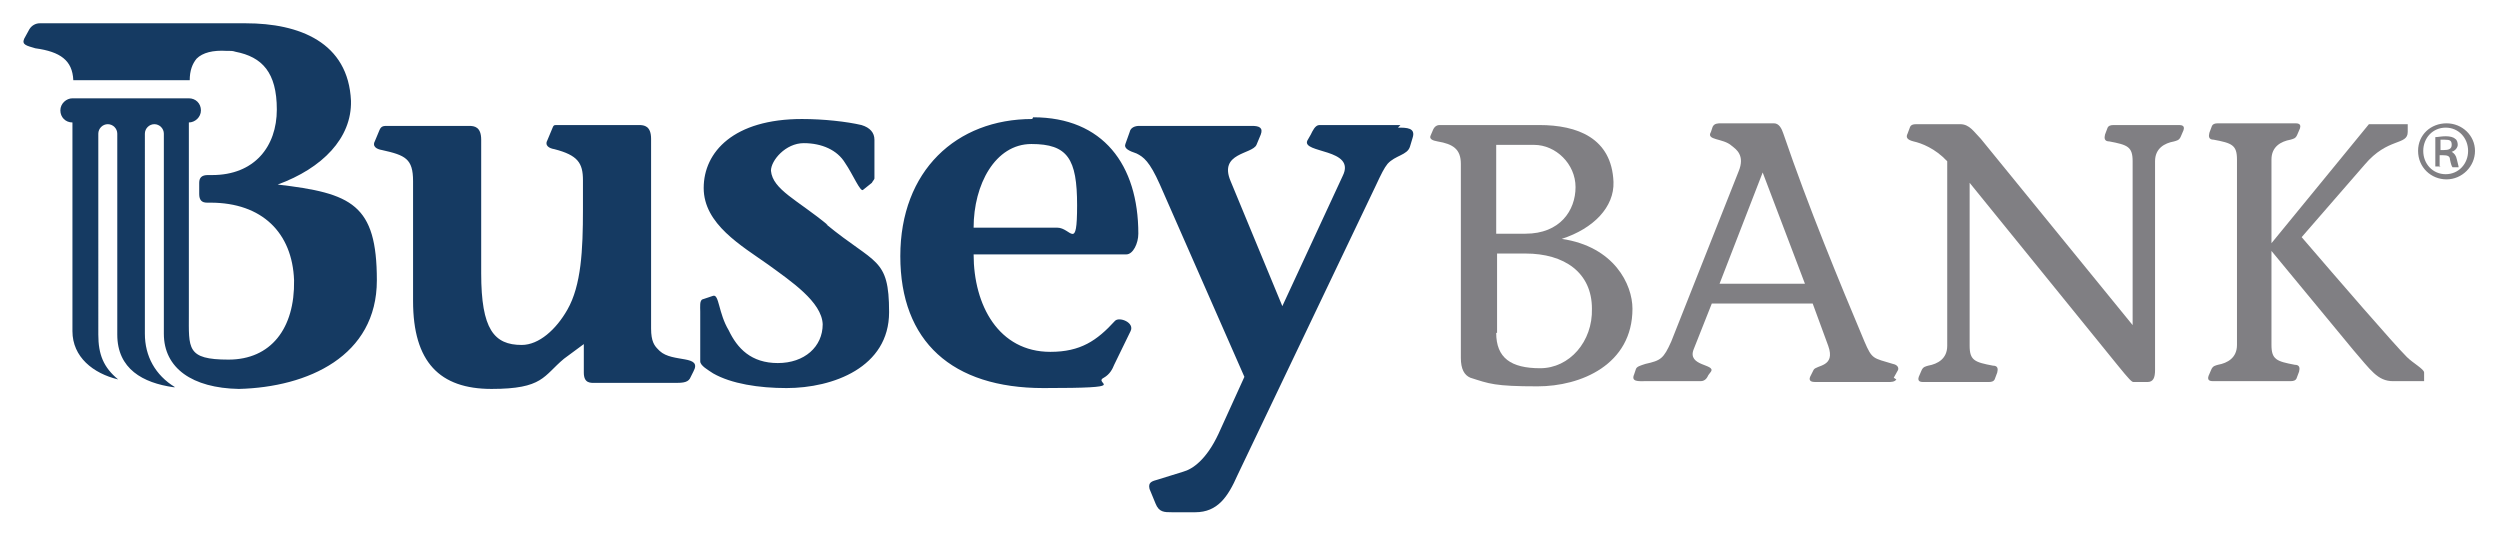
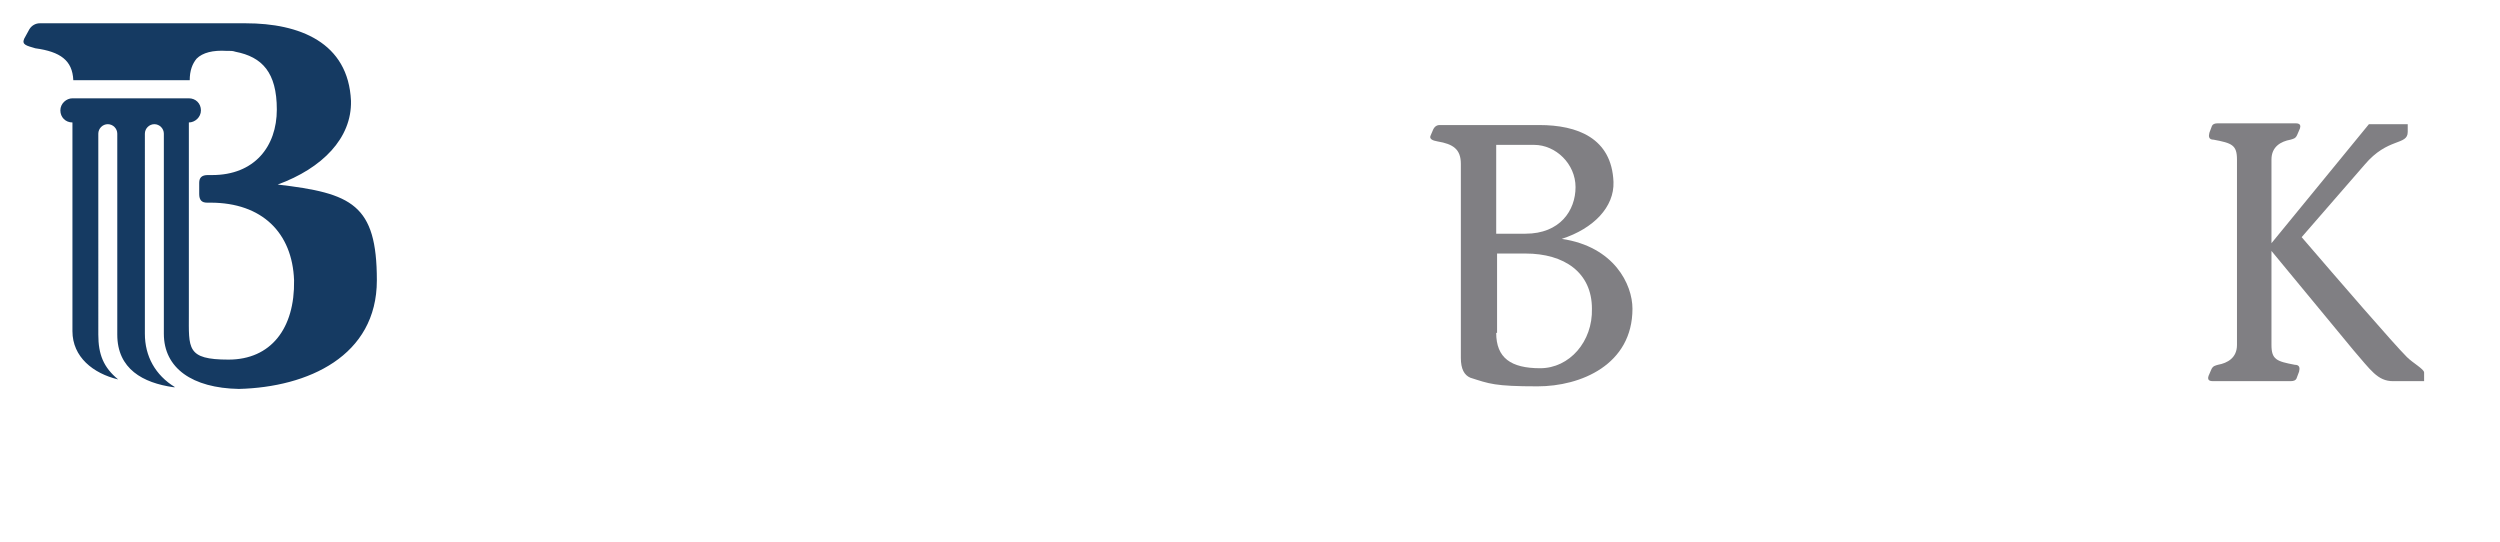
<svg xmlns="http://www.w3.org/2000/svg" id="Layer_1" version="1.1" viewBox="0 0 289.9 62.9">
  <defs>
    <style>
      .st0 {
        fill: #153a62;
      }

      .st1 {
        fill: #807f83;
      }
    </style>
  </defs>
  <path class="st1" d="M178.5,14.5c4.4,0,8.4,1.5,8.6,6.6.1,2.9-2.3,5.4-6,6.6h0c6.1.9,8.2,5.3,8.2,8.1,0,6.5-6,9-11,9s-5.6-.3-7.8-1c-.7-.3-1.1-1-1.1-2.3v-22.5c0-1.7-.9-2.3-2.7-2.6-.6-.1-1-.3-.8-.7l.3-.7c.2-.4.5-.5.7-.5h11.6ZM173.5,27.1h3.4c4,0,5.8-2.7,5.8-5.4s-2.3-4.9-4.8-4.9h-4.4v10.3ZM173.5,38.6c0,2.9,1.7,4.1,5.1,4.1s6.1-3.1,6-6.9c0-4.2-3.2-6.4-7.7-6.4h-3.3v9.2Z" />
-   <path class="st1" d="M219.9,44c-.2.3-.6.3-1,.3h-8.4c-.4,0-.8-.1-.6-.6l.4-.8c.3-.6,2.6-.3,1.7-2.8l-1.8-4.9h-11.7l-2.1,5.3c-.8,2,2.6,1.7,2,2.6l-.3.4c-.1.2-.3.7-.9.7h-6.4c-.8,0-1.7.1-1.3-.8l.2-.6c.1-.3.5-.4,1.1-.6,1.8-.4,2.1-.6,3-2.6l7.8-19.7c.8-1.9-.3-2.6-.8-3-1-.9-3-.6-2.4-1.6l.2-.6c.2-.4.6-.4,1-.4h6.1c.6,0,.9.6,1.1,1.2,2.9,8.5,6.5,17.2,9.4,24.1.9,2.1,1,1.9,3.3,2.6.5.1.7.4.6.7l-.5.9ZM209.3,32.9l-4.9-12.9-5,12.9h10Z" />
-   <path class="st1" d="M247.3,18.7c0-1.7-.6-1.9-2.7-2.3-.6,0-.6-.4-.5-.8l.3-.8c.1-.2.3-.3.7-.3h7.5c.3,0,.8,0,.6.6l-.3.7c-.2.5-.5.5-.8.6-1.1.2-2.2.8-2.2,2.3v24.2c0,.9-.2,1.4-.9,1.4h-1.6c-.2,0-.5-.3-1.8-1.9l-17.2-21.2h0v18.9c0,1.7.6,1.9,2.7,2.3.6,0,.6.4.5.8l-.3.8c-.1.2-.3.3-.7.3h-7.5c-.3,0-.8,0-.6-.6l.3-.7c.2-.5.5-.5.8-.6,1.1-.2,2.2-.8,2.2-2.3v-21.4c-1.4-1.5-3-2.1-3.9-2.3-.8-.2-.9-.5-.7-.9l.3-.8c.1-.2.3-.3.7-.3h5.1c1.1,0,1.6.9,2.4,1.7l17.6,21.6h0v-19.2Z" />
  <path class="st1" d="M263.4,28.2h0l11.3-13.8h4.5v.9c0,1.6-2.3.6-5,3.8l-7.3,8.4c4.3,5,10.6,12.3,12.2,13.9.7.7,2,1.4,2,1.8v1h-3.6c-1.8,0-2.6-1.3-4.6-3.6l-9.5-11.5h0v10.9c0,1.7.6,1.9,2.7,2.3.6,0,.6.4.5.8l-.3.8c-.1.2-.3.3-.7.3h-8.9c-.3,0-.8,0-.6-.6l.3-.7c.2-.5.5-.5.8-.6,1.1-.2,2.2-.8,2.2-2.3v-21.5c0-1.7-.6-1.9-2.7-2.3-.6,0-.6-.4-.5-.8l.3-.8c.1-.2.3-.3.7-.3h8.9c.3,0,.8,0,.6.6l-.3.7c-.2.5-.5.5-.8.6-1.1.2-2.2.8-2.2,2.3v9.6Z" />
-   <path class="st0" d="M76.3,40.5c-.4-.4-.8-.9-.8-2.4v-22c0-1.5-.8-1.6-1.4-1.6h-9.5c-.4,0-.4,0-.6.5l-.5,1.2c-.4.7.2,1,.8,1.1,2.7.7,3.3,1.6,3.3,3.6v3.4c0,4.7-.2,8.8-1.8,11.6-1.3,2.3-3.3,4.1-5.3,4.1-3.2,0-4.7-1.8-4.7-8.3v-15.5c0-1.5-.8-1.6-1.4-1.6h-9.5c-.4,0-.7,0-.9.5l-.5,1.2c-.4.7.2,1,.8,1.1,2.7.6,3.6,1,3.6,3.6v13.9c0,7.1,3.1,10.2,9.1,10.2s6-1.5,8.4-3.5l2.3-1.7v3.3c0,1.3.8,1.2,1.4,1.2h9.1c.8,0,1.5,0,1.8-.5l.4-.8c1.1-2-2.4-1-3.9-2.4ZM96,26.1c-3.5-2.9-6.4-4.1-6.6-6.3,0-1.2,1.7-3.2,3.8-3.2s3.9.8,4.8,2.3c.9,1.3,1.8,3.5,2.1,3.1l1-.8c.1-.2.3-.4.3-.5v-4.5c0-.8-.5-1.4-1.5-1.7-1.7-.4-4.4-.7-6.9-.7-7.9,0-11.4,3.8-11.4,8s4.4,6.7,7.5,8.9c2.6,1.9,6.2,4.3,6.3,6.9,0,2.6-2.1,4.5-5.2,4.5s-4.7-1.7-5.7-3.8c-1.2-2-1.1-4.2-1.8-4l-1.2.4c-.4.1-.3.9-.3,1.4v5.8c0,.5.9,1,1.5,1.4,2.1,1.2,5.3,1.7,8.5,1.7,5.4,0,11.9-2.4,11.9-8.8s-1.6-5.5-7.3-10.2ZM162.4,14.5h-9.4c-.5,0-.8.7-1,1.1l-.4.7c-.7,1.5,5.7.9,4.1,4.1l-7,15.1-6-14.5c-1.4-3.3,2.5-3.1,3-4.2l.5-1.2c.3-.8-.2-1-1-1h-13.1c-.5,0-1,.2-1.1.7l-.5,1.4c-.2.5.4.8,1.3,1.1.8.4,1.5.9,2.7,3.6l9.8,22.3-3,6.6c-1.4,3-3,4.1-4.1,4.4l-2.9.9c-.7.2-1.2.3-1,1.1l.7,1.7c.4,1,1,1,1.9,1h2.7c2.6,0,3.8-1.8,4.9-4.3l16-33.5c.7-1.5,1-2.1,1.4-2.6.9-1,2.3-1,2.6-2l.3-1c.4-1.2-.7-1.2-1.7-1.2ZM119.7,13.8c-8.8,0-15.3,6-15.3,15.9s6,15.3,16.6,15.3,5.6-.5,7-1.2c.7-.4,1-1,1.2-1.5l1.9-3.9c.5-1-1.3-1.7-1.8-1.2-2.1,2.3-4,3.6-7.5,3.6-6,0-8.9-5.4-8.9-11.3h17.7c.8,0,1.4-1.3,1.4-2.4,0-8-4.1-13.5-12.2-13.5ZM122.6,26.4h-9.7c0-5,2.5-9.7,6.7-9.7s5.3,1.7,5.3,7.1-.7,2.6-2.3,2.6Z" />
  <path class="st0" d="M20.3,44.9c-2.3-1.4-3.5-3.6-3.5-6.2V15.5c0-.6.5-1.1,1.1-1.1s1.1.5,1.1,1.1v23.2c0,4,3.3,6.3,8.7,6.4,8-.2,16-3.8,16-12.6s-2.9-10.1-11.5-11.1h0c5.2-1.9,8.6-5.4,8.5-9.7-.3-6.8-6-9-12.2-9-1,0-23.9,0-23.9,0-.4,0-.9.2-1.2.7l-.6,1.1c-.3.7.3.8,1.3,1.1,2.9.4,4.3,1.4,4.4,3.7h13.5c0-1.1.3-1.9.8-2.5.7-.7,1.9-1,3.5-.9.1,0,.2,0,.3,0,.2,0,.4,0,.7.1,3.1.6,4.8,2.4,4.8,6.7s-2.6,7.6-7.5,7.6h-.5c-.7,0-1,.3-1,.9v1.3c0,.7.3,1,.9,1h.4c6,0,9.5,3.5,9.7,9,.1,5.6-2.7,9.2-7.6,9.2s-4.6-1.3-4.6-5.3V14.2c.7,0,1.4-.6,1.4-1.4s-.6-1.4-1.4-1.4h-13.5c-.7,0-1.4.6-1.4,1.4s.6,1.4,1.4,1.4v24.2c0,3,2.4,4.9,5.3,5.6-1.7-1.4-2.3-2.9-2.3-5.2V15.5c0-.6.5-1.1,1.1-1.1s1.1.5,1.1,1.1v23.3c0,4,3,5.6,6.5,6.1Z" />
-   <path class="st1" d="M283.7,14.3c1.8,0,3.3,1.4,3.3,3.2s-1.5,3.3-3.3,3.3-3.3-1.4-3.3-3.3,1.5-3.2,3.3-3.2h0ZM283.6,14.8c-1.5,0-2.6,1.2-2.6,2.7s1.1,2.7,2.6,2.7c1.5,0,2.6-1.2,2.6-2.7s-1.1-2.7-2.6-2.7h0ZM283,19.3h-.6v-3.4c.3,0,.7-.1,1.2-.1s.9.1,1.1.3c.2.1.3.4.3.7s-.3.7-.7.8h0c.3.2.5.4.6.9.1.5.2.7.2.9h-.7c-.1-.1-.2-.4-.3-.9,0-.4-.3-.5-.8-.5h-.4v1.4ZM283,17.4h.4c.5,0,.9-.1.9-.6s-.2-.6-.8-.6-.4,0-.5,0v1.1Z" />
</svg>